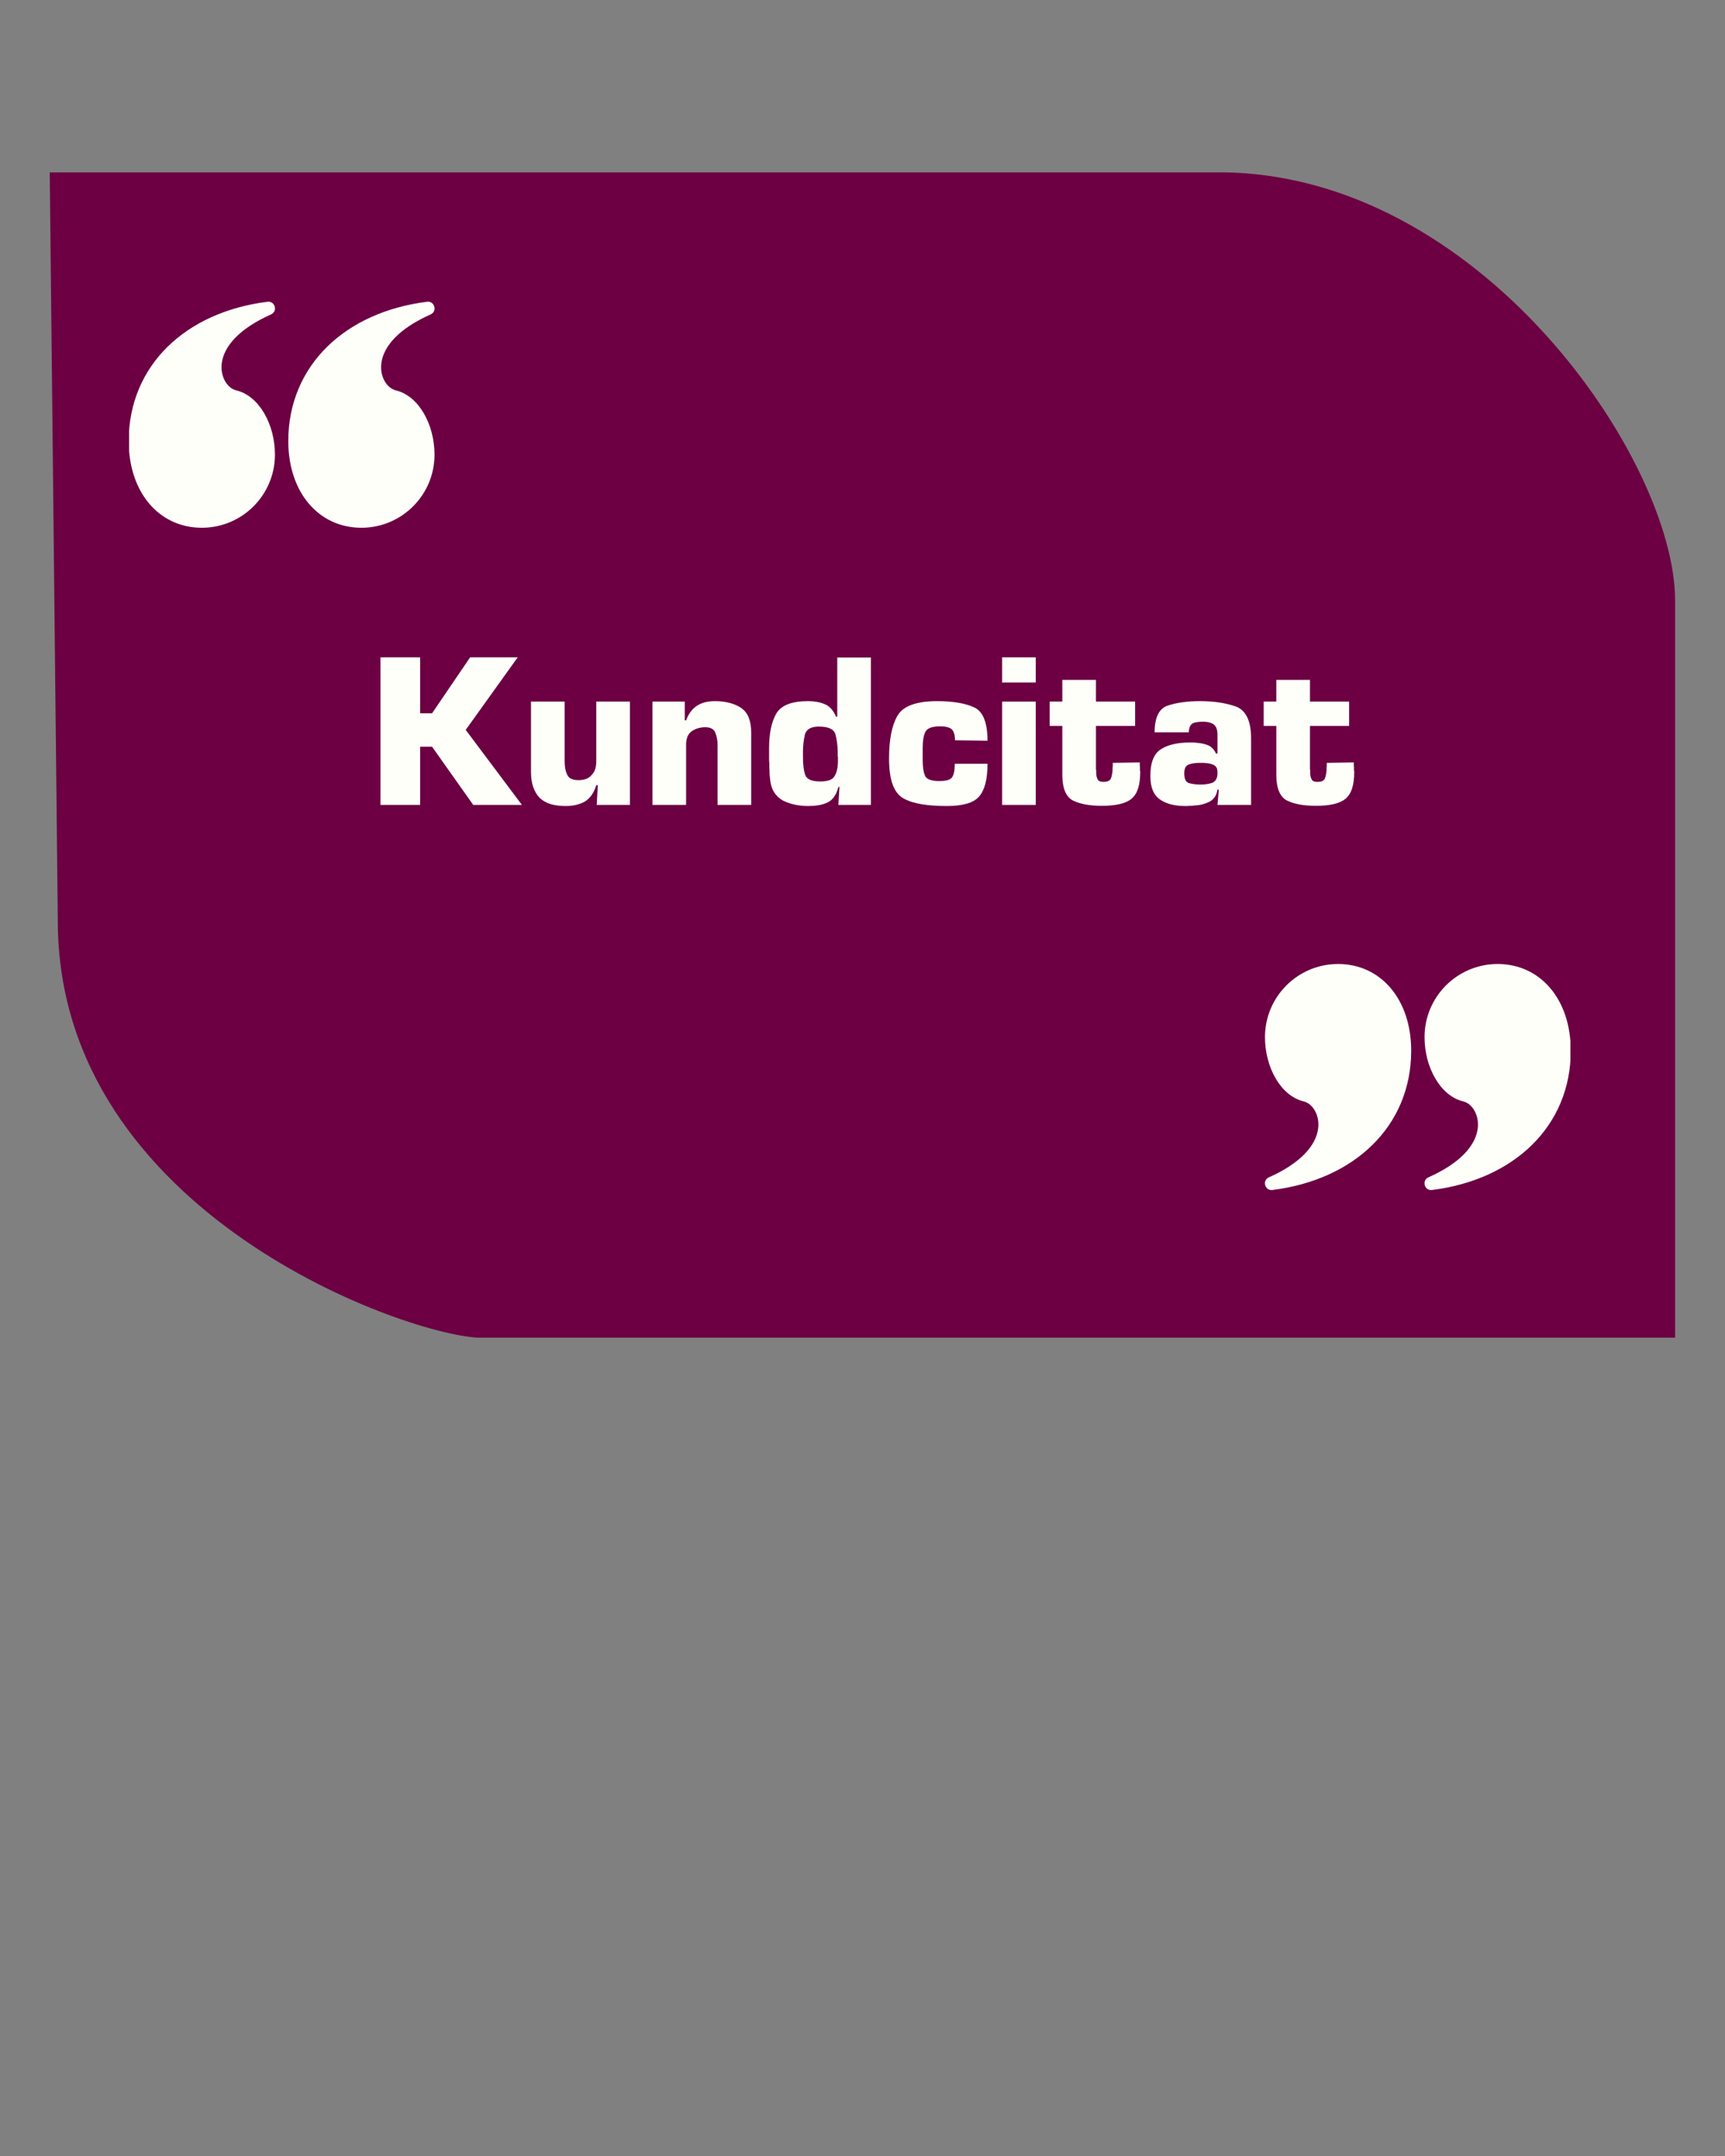
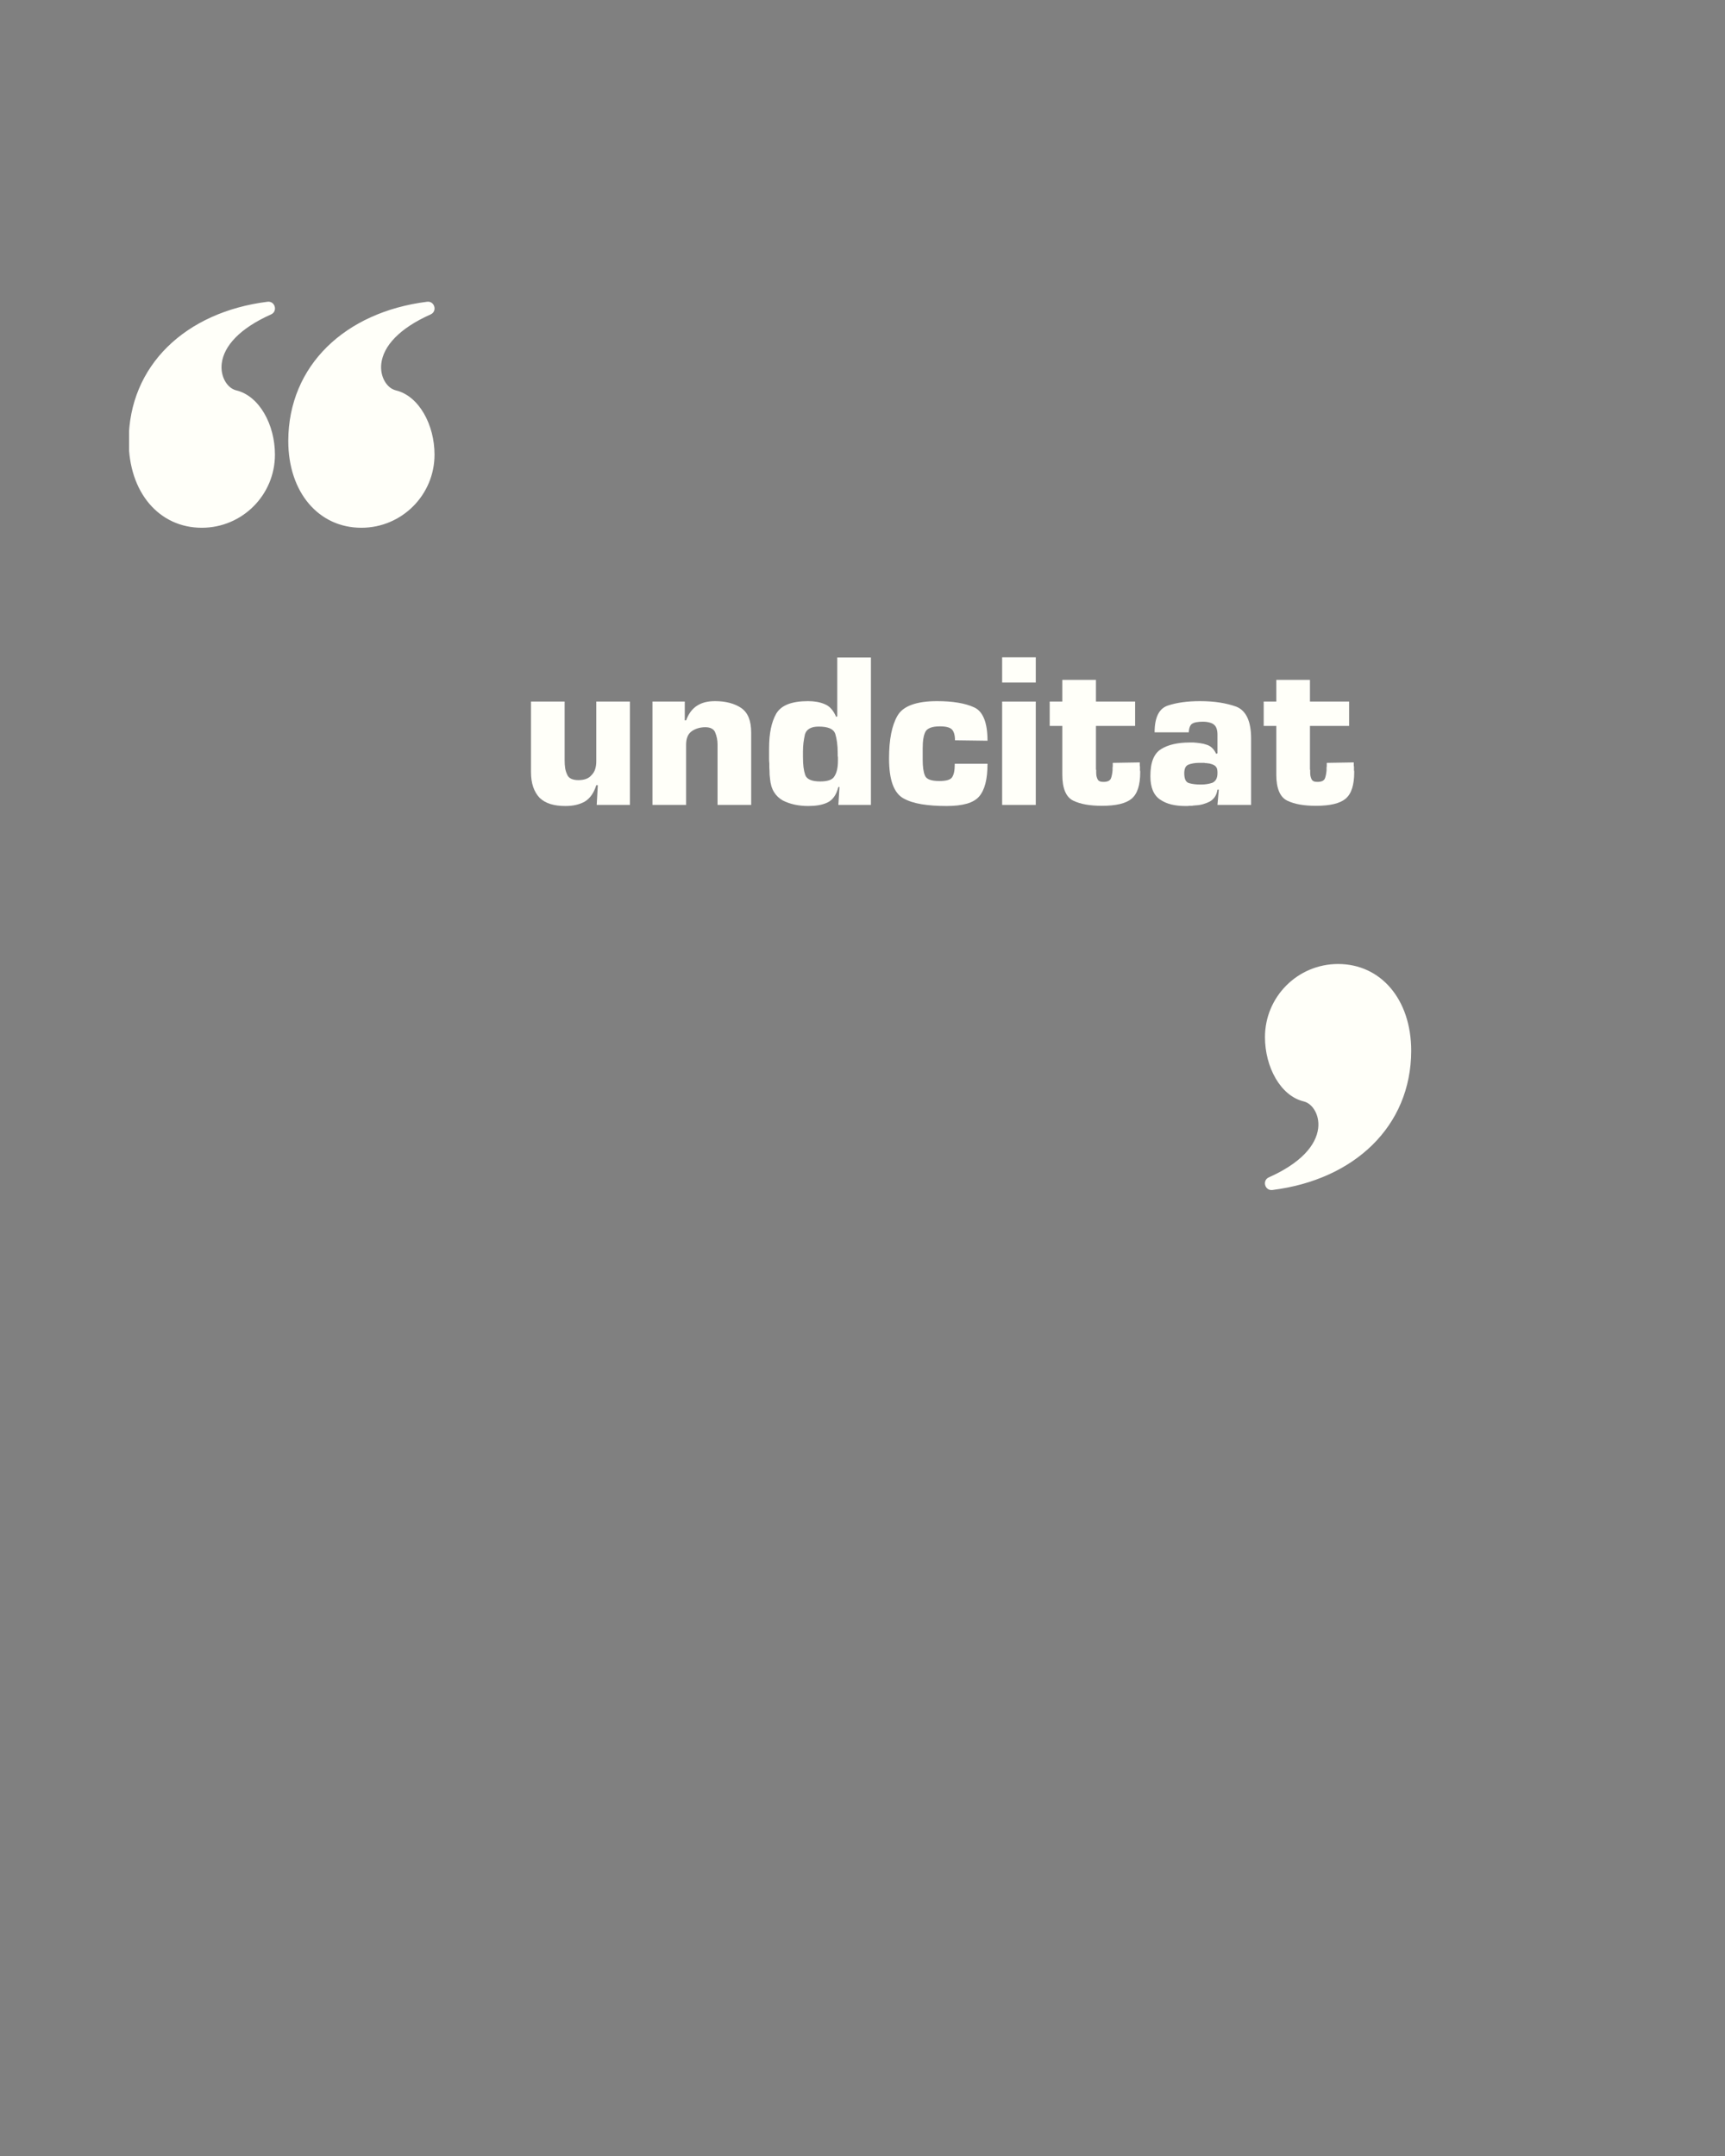
<svg xmlns="http://www.w3.org/2000/svg" width="1080" zoomAndPan="magnify" viewBox="0 0 810 1012.5" height="1350" preserveAspectRatio="xMidYMid meet" version="1.0">
  <rect x="0" y="0" width="810" height="1012.5" fill="#808080" stroke="none" />
  <defs>
    <g />
    <clipPath id="b25d1e4968">
-       <path d="M 23.152 80.961 L 786.84 80.961 L 786.84 628.191 L 23.152 628.191 Z M 23.152 80.961 " clip-rule="nonzero" />
-     </clipPath>
+       </clipPath>
    <clipPath id="ea89979de2">
      <path d="M 593 452.219 L 663 452.219 L 663 559 L 593 559 Z M 593 452.219 " clip-rule="nonzero" />
    </clipPath>
    <clipPath id="e1f1cb9da1">
-       <path d="M 668 452.219 L 737.398 452.219 L 737.398 559 L 668 559 Z M 668 452.219 " clip-rule="nonzero" />
-     </clipPath>
+       </clipPath>
    <clipPath id="0d87d71572">
      <path d="M 135 141.148 L 205 141.148 L 205 248 L 135 248 Z M 135 141.148 " clip-rule="nonzero" />
    </clipPath>
    <clipPath id="88e77c200f">
      <path d="M 60.621 141.148 L 130 141.148 L 130 248 L 60.621 248 Z M 60.621 141.148 " clip-rule="nonzero" />
    </clipPath>
  </defs>
  <g clip-path="url(#b25d1e4968)">
-     <path fill="#6c0042" d="M 572.312 80.926 L 23.359 80.926 L 27.141 432.43 C 27.141 570.453 193.277 628.273 226.465 628.273 L 786.566 628.273 L 786.566 281.984 C 786.566 216.312 694.969 80.926 572.312 80.926 Z M 572.312 80.926 " fill-opacity="1" fill-rule="evenodd" />
-   </g>
+     </g>
  <g clip-path="url(#ea89979de2)">
    <path fill="#fffff9" d="M 628.328 452.715 C 648.266 452.715 662.672 469.188 662.656 493.562 C 662.543 528.977 635.906 554.035 597.48 558.848 C 593.918 559.289 592.555 554.344 595.824 552.898 C 610.57 546.328 618.02 538.02 618.977 529.793 C 619.695 523.629 616.359 518.246 612.148 517.238 C 601.27 514.621 593.984 501.074 593.984 487.059 C 593.984 468.098 609.352 452.715 628.328 452.715 Z M 628.328 452.715 " fill-opacity="1" fill-rule="nonzero" />
  </g>
  <g clip-path="url(#e1f1cb9da1)">
    <path fill="#fffff9" d="M 703.258 452.715 C 723.195 452.715 737.602 469.188 737.586 493.562 C 737.473 528.977 710.836 554.035 672.41 558.848 C 668.852 559.289 667.484 554.344 670.754 552.898 C 685.5 546.328 692.949 538.02 693.91 529.793 C 694.625 523.629 691.289 518.246 687.078 517.238 C 676.199 514.621 668.914 501.074 668.914 487.059 C 668.914 468.098 684.281 452.715 703.258 452.715 Z M 703.258 452.715 " fill-opacity="1" fill-rule="nonzero" />
  </g>
  <g fill="#fffff9" fill-opacity="1">
    <g transform="translate(173.056, 378.003)">
      <g>
-         <path d="M 24.219 -69.312 L 24.219 -43.031 L 29.828 -43.031 L 47.703 -69.312 L 70.047 -69.312 L 45.625 -35.234 L 72.016 0 L 49.156 0 L 29.828 -27.328 L 24.219 -27.328 L 24.219 0 L 5.609 0 L 5.609 -69.312 Z M 24.219 -69.312 " />
-       </g>
+         </g>
    </g>
  </g>
  <g fill="#fffff9" fill-opacity="1">
    <g transform="translate(244.445, 378.003)">
      <g>
        <path d="M 51.344 -48.531 L 51.344 0 L 35.75 0 L 36.266 -9.25 L 35.547 -9.25 C 34.984 -7.445 34.254 -5.906 33.359 -4.625 C 32.461 -3.344 31.391 -2.32 30.141 -1.562 C 28.891 -0.863 27.52 -0.344 26.031 0 C 24.539 0.344 22.895 0.516 21.094 0.516 C 18.395 0.516 16.039 0.207 14.031 -0.406 C 12.02 -1.031 10.32 -2.004 8.938 -3.328 C 7.625 -4.711 6.617 -6.41 5.922 -8.422 C 5.234 -10.43 4.891 -12.785 4.891 -15.484 L 4.891 -48.531 L 20.688 -48.531 L 20.688 -20.781 C 20.688 -19.469 20.77 -18.289 20.938 -17.25 C 21.113 -16.207 21.41 -15.238 21.828 -14.344 C 22.172 -13.438 22.789 -12.758 23.688 -12.312 C 24.594 -11.863 25.738 -11.641 27.125 -11.641 C 28.508 -11.641 29.719 -11.828 30.75 -12.203 C 31.789 -12.586 32.66 -13.195 33.359 -14.031 C 34.117 -14.789 34.672 -15.707 35.016 -16.781 C 35.367 -17.852 35.547 -19.051 35.547 -20.375 L 35.547 -48.531 Z M 51.344 -48.531 " />
      </g>
    </g>
  </g>
  <g fill="#fffff9" fill-opacity="1">
    <g transform="translate(301.077, 378.003)">
      <g>
        <path d="M 5.297 -48.531 L 20.469 -48.531 L 20.469 -39.703 L 21.094 -39.703 C 21.645 -41.223 22.352 -42.57 23.219 -43.75 C 24.094 -44.926 25.082 -45.863 26.188 -46.562 C 27.363 -47.32 28.645 -47.875 30.031 -48.219 C 31.414 -48.562 32.973 -48.734 34.703 -48.734 C 37.203 -48.734 39.488 -48.457 41.562 -47.906 C 43.645 -47.352 45.445 -46.555 46.969 -45.516 C 48.562 -44.41 49.738 -42.906 50.5 -41 C 51.27 -39.094 51.656 -36.754 51.656 -33.984 L 51.656 0 L 35.859 0 L 35.859 -28.469 C 35.859 -29.375 35.77 -30.289 35.594 -31.219 C 35.414 -32.156 35.156 -33.039 34.812 -33.875 C 34.531 -34.707 33.992 -35.348 33.203 -35.797 C 32.41 -36.254 31.391 -36.484 30.141 -36.484 C 28.816 -36.484 27.602 -36.305 26.5 -35.953 C 25.395 -35.609 24.426 -35.125 23.594 -34.5 C 22.758 -33.875 22.133 -33.039 21.719 -32 C 21.301 -30.969 21.094 -29.723 21.094 -28.266 L 21.094 0 L 5.297 0 Z M 5.297 -48.531 " />
      </g>
    </g>
  </g>
  <g fill="#fffff9" fill-opacity="1">
    <g transform="translate(357.607, 378.003)">
      <g>
        <path d="M 51.344 -69.219 L 51.344 0 L 36.062 0 L 36.578 -8.422 L 36.062 -8.422 C 35.57 -6.484 34.875 -4.906 33.969 -3.688 C 33.07 -2.477 32.004 -1.598 30.766 -1.047 C 29.516 -0.484 28.16 -0.082 26.703 0.156 C 25.254 0.395 23.66 0.516 21.922 0.516 C 19.711 0.516 17.617 0.305 15.641 -0.109 C 13.66 -0.523 11.77 -1.18 9.969 -2.078 C 8.238 -3.047 6.852 -4.379 5.812 -6.078 C 4.781 -7.773 4.16 -9.906 3.953 -12.469 C 3.879 -13.02 3.82 -13.586 3.781 -14.172 C 3.75 -14.766 3.734 -15.375 3.734 -16 C 3.672 -16.551 3.641 -17.125 3.641 -17.719 C 3.641 -18.312 3.641 -18.914 3.641 -19.531 C 3.566 -20.094 3.531 -20.664 3.531 -21.25 C 3.531 -21.844 3.531 -22.453 3.531 -23.078 C 3.531 -23.629 3.531 -24.195 3.531 -24.781 C 3.531 -25.375 3.531 -25.984 3.531 -26.609 C 3.531 -30.066 3.805 -33.145 4.359 -35.844 C 4.922 -38.551 5.754 -40.875 6.859 -42.812 C 8.035 -44.82 9.867 -46.312 12.359 -47.281 C 14.859 -48.25 18.016 -48.734 21.828 -48.734 C 23.348 -48.734 24.766 -48.613 26.078 -48.375 C 27.398 -48.133 28.613 -47.77 29.719 -47.281 C 30.895 -46.801 31.914 -46.055 32.781 -45.047 C 33.656 -44.047 34.398 -42.816 35.016 -41.359 L 35.547 -41.562 L 35.547 -69.219 Z M 19.438 -25.359 L 19.438 -22.453 C 19.438 -20.648 19.52 -19.07 19.688 -17.719 C 19.863 -16.363 20.125 -15.172 20.469 -14.141 C 20.82 -13.098 21.586 -12.316 22.766 -11.797 C 23.941 -11.273 25.535 -11.016 27.547 -11.016 C 29.203 -11.016 30.602 -11.203 31.75 -11.578 C 32.895 -11.961 33.707 -12.57 34.188 -13.406 C 34.738 -14.238 35.156 -15.258 35.438 -16.469 C 35.719 -17.688 35.859 -19.094 35.859 -20.688 C 35.859 -20.82 35.859 -20.941 35.859 -21.047 C 35.859 -21.148 35.859 -21.234 35.859 -21.297 C 35.859 -21.441 35.859 -21.566 35.859 -21.672 C 35.859 -21.773 35.859 -21.859 35.859 -21.922 C 35.859 -21.992 35.859 -22.047 35.859 -22.078 C 35.859 -22.117 35.859 -22.172 35.859 -22.234 C 35.859 -22.305 35.859 -22.359 35.859 -22.391 C 35.859 -22.43 35.859 -22.484 35.859 -22.547 C 35.785 -22.691 35.75 -22.848 35.75 -23.016 C 35.75 -23.191 35.75 -23.348 35.75 -23.484 C 35.75 -23.617 35.75 -23.773 35.75 -23.953 C 35.75 -24.129 35.75 -24.285 35.75 -24.422 C 35.75 -26.223 35.645 -27.883 35.438 -29.406 C 35.227 -30.938 34.953 -32.254 34.609 -33.359 C 34.191 -34.535 33.344 -35.398 32.062 -35.953 C 30.781 -36.504 29.031 -36.781 26.812 -36.781 C 25.008 -36.781 23.57 -36.469 22.5 -35.844 C 21.426 -35.227 20.719 -34.332 20.375 -33.156 C 20.094 -31.906 19.863 -30.617 19.688 -29.297 C 19.52 -27.984 19.438 -26.602 19.438 -25.156 Z M 19.438 -25.359 " />
      </g>
    </g>
  </g>
  <g fill="#fffff9" fill-opacity="1">
    <g transform="translate(413.824, 378.003)">
      <g>
        <path d="M 34.5 -19.328 L 49.875 -19.328 C 49.875 -15.66 49.547 -12.562 48.891 -10.031 C 48.234 -7.5 47.25 -5.473 45.938 -3.953 C 44.613 -2.422 42.672 -1.289 40.109 -0.562 C 37.547 0.156 34.395 0.516 30.656 0.516 C 26.219 0.516 22.316 0.238 18.953 -0.312 C 15.598 -0.863 12.781 -1.766 10.5 -3.016 C 8.207 -4.266 6.488 -6.445 5.344 -9.562 C 4.207 -12.676 3.641 -16.766 3.641 -21.828 C 3.641 -26.254 3.969 -30.129 4.625 -33.453 C 5.281 -36.785 6.27 -39.594 7.594 -41.875 C 8.906 -44.164 11.117 -45.879 14.234 -47.016 C 17.348 -48.16 21.332 -48.734 26.188 -48.734 C 29.863 -48.734 33.156 -48.488 36.062 -48 C 38.969 -47.52 41.461 -46.797 43.547 -45.828 C 45.617 -44.93 47.191 -43.164 48.266 -40.531 C 49.336 -37.895 49.875 -34.43 49.875 -30.141 L 34.609 -30.344 C 34.609 -31.52 34.484 -32.539 34.234 -33.406 C 33.992 -34.27 33.633 -34.945 33.156 -35.438 C 32.664 -35.926 31.953 -36.289 31.016 -36.531 C 30.086 -36.77 28.93 -36.891 27.547 -36.891 C 25.672 -36.891 24.16 -36.664 23.016 -36.219 C 21.867 -35.77 21.094 -35.129 20.688 -34.297 C 20.27 -33.461 19.957 -32.406 19.75 -31.125 C 19.539 -29.844 19.438 -28.301 19.438 -26.5 L 19.438 -21.406 C 19.438 -19.676 19.52 -18.188 19.688 -16.938 C 19.863 -15.688 20.125 -14.648 20.469 -13.828 C 20.82 -12.922 21.566 -12.258 22.703 -11.844 C 23.848 -11.426 25.359 -11.219 27.234 -11.219 C 28.828 -11.219 30.125 -11.359 31.125 -11.641 C 32.125 -11.922 32.832 -12.367 33.25 -12.984 C 33.664 -13.609 33.977 -14.422 34.188 -15.422 C 34.395 -16.43 34.5 -17.664 34.5 -19.125 Z M 34.5 -19.328 " />
      </g>
    </g>
  </g>
  <g fill="#fffff9" fill-opacity="1">
    <g transform="translate(465.365, 378.003)">
      <g>
        <path d="M 21 -48.531 L 21 0 L 5.203 0 L 5.203 -48.531 Z M 21 -69.312 L 21 -57.469 L 5.203 -57.469 L 5.203 -69.312 Z M 21 -69.312 " />
      </g>
    </g>
  </g>
  <g fill="#fffff9" fill-opacity="1">
    <g transform="translate(491.655, 378.003)">
      <g>
        <path d="M 41.359 -48.531 L 41.359 -37.094 L 22.969 -37.094 L 22.969 -17.453 C 22.969 -17.316 22.969 -17.195 22.969 -17.094 C 22.969 -16.988 22.969 -16.898 22.969 -16.828 C 22.969 -16.766 22.969 -16.695 22.969 -16.625 C 22.969 -16.562 23.004 -16.492 23.078 -16.422 C 23.078 -16.348 23.078 -16.258 23.078 -16.156 C 23.078 -16.051 23.078 -15.93 23.078 -15.797 C 23.078 -15.723 23.078 -15.633 23.078 -15.531 C 23.078 -15.426 23.078 -15.305 23.078 -15.172 C 23.078 -14.617 23.125 -14.082 23.219 -13.562 C 23.32 -13.039 23.477 -12.57 23.688 -12.156 C 23.895 -11.676 24.223 -11.332 24.672 -11.125 C 25.129 -10.914 25.703 -10.812 26.391 -10.812 C 27.359 -10.812 28.117 -10.93 28.672 -11.172 C 29.234 -11.41 29.648 -11.773 29.922 -12.266 C 30.129 -12.742 30.301 -13.312 30.438 -13.969 C 30.582 -14.633 30.691 -15.383 30.766 -16.219 C 30.766 -16.352 30.766 -16.488 30.766 -16.625 C 30.766 -16.758 30.766 -16.898 30.766 -17.047 C 30.766 -17.18 30.766 -17.332 30.766 -17.5 C 30.766 -17.676 30.797 -17.836 30.859 -17.984 C 30.859 -18.117 30.859 -18.254 30.859 -18.391 C 30.859 -18.535 30.859 -18.676 30.859 -18.812 C 30.859 -18.945 30.859 -19.098 30.859 -19.266 C 30.859 -19.441 30.859 -19.602 30.859 -19.75 L 43.547 -19.953 C 43.547 -19.672 43.547 -19.426 43.547 -19.219 C 43.547 -19.008 43.547 -18.805 43.547 -18.609 C 43.547 -18.535 43.547 -18.445 43.547 -18.344 C 43.547 -18.238 43.578 -18.148 43.641 -18.078 C 43.641 -17.941 43.641 -17.836 43.641 -17.766 C 43.641 -17.703 43.641 -17.633 43.641 -17.562 C 43.641 -17.488 43.641 -17.398 43.641 -17.297 C 43.641 -17.191 43.641 -17.109 43.641 -17.047 C 43.641 -16.898 43.641 -16.789 43.641 -16.719 C 43.641 -16.656 43.641 -16.555 43.641 -16.422 C 43.641 -16.348 43.641 -16.258 43.641 -16.156 C 43.641 -16.051 43.676 -15.969 43.75 -15.906 C 43.75 -15.758 43.75 -15.648 43.75 -15.578 C 43.75 -15.516 43.75 -15.445 43.75 -15.375 C 43.75 -12.395 43.422 -9.863 42.766 -7.781 C 42.109 -5.707 41.086 -4.082 39.703 -2.906 C 38.379 -1.801 36.555 -0.969 34.234 -0.406 C 31.922 0.145 29.098 0.422 25.766 0.422 C 22.992 0.422 20.5 0.227 18.281 -0.156 C 16.07 -0.539 14.098 -1.145 12.359 -1.969 C 10.629 -2.801 9.332 -4.238 8.469 -6.281 C 7.602 -8.332 7.172 -10.953 7.172 -14.141 L 7.172 -37.094 L 1.25 -37.094 L 1.25 -48.531 L 7.172 -48.531 L 7.172 -58.719 L 22.969 -58.719 L 22.969 -48.531 Z M 41.359 -48.531 " />
      </g>
    </g>
  </g>
  <g fill="#fffff9" fill-opacity="1">
    <g transform="translate(536.442, 378.003)">
      <g>
        <path d="M 21.719 -34.094 L 5.719 -34.094 C 5.719 -37.551 6.234 -40.336 7.266 -42.453 C 8.305 -44.566 9.867 -45.969 11.953 -46.656 C 14.023 -47.352 16.328 -47.875 18.859 -48.219 C 21.391 -48.562 24.109 -48.734 27.016 -48.734 C 30.41 -48.734 33.531 -48.508 36.375 -48.062 C 39.219 -47.613 41.781 -46.973 44.062 -46.141 C 46.352 -45.242 48.086 -43.547 49.266 -41.047 C 50.441 -38.555 51.031 -35.266 51.031 -31.172 L 51.031 0 L 35.234 0 L 35.859 -7.172 L 35.234 -7.172 C 35.023 -5.785 34.609 -4.641 33.984 -3.734 C 33.359 -2.836 32.562 -2.113 31.594 -1.562 C 30.625 -1.07 29.602 -0.672 28.531 -0.359 C 27.457 -0.047 26.332 0.141 25.156 0.203 C 24.945 0.203 24.738 0.219 24.531 0.25 C 24.32 0.289 24.113 0.312 23.906 0.312 C 23.625 0.383 23.379 0.422 23.172 0.422 C 22.961 0.422 22.754 0.422 22.547 0.422 C 22.336 0.422 22.129 0.422 21.922 0.422 C 21.711 0.422 21.504 0.453 21.297 0.516 C 21.098 0.516 20.91 0.516 20.734 0.516 C 20.555 0.516 20.363 0.516 20.156 0.516 C 17.738 0.516 15.539 0.273 13.562 -0.203 C 11.582 -0.691 9.832 -1.457 8.312 -2.5 C 6.789 -3.531 5.645 -4.961 4.875 -6.797 C 4.113 -8.641 3.734 -10.879 3.734 -13.516 C 3.734 -16.766 4.148 -19.426 4.984 -21.5 C 5.816 -23.582 7.066 -25.145 8.734 -26.188 C 10.391 -27.227 12.344 -28.008 14.594 -28.531 C 16.852 -29.051 19.398 -29.312 22.234 -29.312 C 22.379 -29.312 22.52 -29.312 22.656 -29.312 C 22.789 -29.312 22.93 -29.312 23.078 -29.312 C 23.211 -29.312 23.363 -29.312 23.531 -29.312 C 23.707 -29.312 23.863 -29.312 24 -29.312 C 25.039 -29.238 26.082 -29.129 27.125 -28.984 C 28.164 -28.848 29.172 -28.609 30.141 -28.266 C 31.109 -27.984 31.973 -27.477 32.734 -26.75 C 33.492 -26.031 34.117 -25.113 34.609 -24 L 35.234 -24.219 L 35.234 -33.047 C 35.234 -34.148 35.094 -35.098 34.812 -35.891 C 34.531 -36.691 34.113 -37.301 33.562 -37.719 C 33.082 -38.133 32.391 -38.461 31.484 -38.703 C 30.586 -38.953 29.551 -39.078 28.375 -39.078 C 27.258 -39.078 26.285 -39.004 25.453 -38.859 C 24.629 -38.723 23.938 -38.484 23.375 -38.141 C 22.895 -37.859 22.516 -37.352 22.234 -36.625 C 21.961 -35.906 21.789 -34.988 21.719 -33.875 Z M 19.641 -14.969 C 19.641 -13.582 19.828 -12.488 20.203 -11.688 C 20.586 -10.895 21.195 -10.395 22.031 -10.188 C 22.789 -9.977 23.617 -9.82 24.516 -9.719 C 25.422 -9.613 26.395 -9.562 27.438 -9.562 C 28.406 -9.562 29.336 -9.629 30.234 -9.766 C 31.141 -9.898 32.008 -10.109 32.844 -10.391 C 33.602 -10.734 34.191 -11.27 34.609 -12 C 35.023 -12.727 35.234 -13.68 35.234 -14.859 C 35.234 -14.93 35.234 -14.984 35.234 -15.016 C 35.234 -15.047 35.234 -15.098 35.234 -15.172 C 35.234 -15.242 35.234 -15.297 35.234 -15.328 C 35.234 -15.359 35.234 -15.41 35.234 -15.484 C 35.234 -15.766 35.211 -16.023 35.172 -16.266 C 35.141 -16.504 35.086 -16.766 35.016 -17.047 C 34.953 -17.254 34.848 -17.461 34.703 -17.672 C 34.566 -17.879 34.395 -18.086 34.188 -18.297 C 33.914 -18.504 33.602 -18.691 33.25 -18.859 C 32.906 -19.035 32.562 -19.156 32.219 -19.219 C 31.875 -19.363 31.508 -19.453 31.125 -19.484 C 30.738 -19.516 30.336 -19.566 29.922 -19.641 C 29.785 -19.641 29.648 -19.641 29.516 -19.641 C 29.379 -19.641 29.238 -19.676 29.094 -19.75 C 28.883 -19.75 28.711 -19.75 28.578 -19.75 C 28.441 -19.75 28.301 -19.75 28.156 -19.75 C 27.883 -19.75 27.609 -19.75 27.328 -19.75 C 27.055 -19.75 26.816 -19.75 26.609 -19.75 C 25.641 -19.75 24.738 -19.676 23.906 -19.531 C 23.07 -19.395 22.305 -19.188 21.609 -18.906 C 20.922 -18.633 20.422 -18.148 20.109 -17.453 C 19.797 -16.766 19.641 -15.863 19.641 -14.75 Z M 19.641 -14.969 " />
      </g>
    </g>
  </g>
  <g fill="#fffff9" fill-opacity="1">
    <g transform="translate(592.14, 378.003)">
      <g>
        <path d="M 41.359 -48.531 L 41.359 -37.094 L 22.969 -37.094 L 22.969 -17.453 C 22.969 -17.316 22.969 -17.195 22.969 -17.094 C 22.969 -16.988 22.969 -16.898 22.969 -16.828 C 22.969 -16.766 22.969 -16.695 22.969 -16.625 C 22.969 -16.562 23.004 -16.492 23.078 -16.422 C 23.078 -16.348 23.078 -16.258 23.078 -16.156 C 23.078 -16.051 23.078 -15.93 23.078 -15.797 C 23.078 -15.723 23.078 -15.633 23.078 -15.531 C 23.078 -15.426 23.078 -15.305 23.078 -15.172 C 23.078 -14.617 23.125 -14.082 23.219 -13.562 C 23.32 -13.039 23.477 -12.57 23.688 -12.156 C 23.895 -11.676 24.223 -11.332 24.672 -11.125 C 25.129 -10.914 25.703 -10.812 26.391 -10.812 C 27.359 -10.812 28.117 -10.93 28.672 -11.172 C 29.234 -11.41 29.648 -11.773 29.922 -12.266 C 30.129 -12.742 30.301 -13.312 30.438 -13.969 C 30.582 -14.633 30.691 -15.383 30.766 -16.219 C 30.766 -16.352 30.766 -16.488 30.766 -16.625 C 30.766 -16.758 30.766 -16.898 30.766 -17.047 C 30.766 -17.18 30.766 -17.332 30.766 -17.5 C 30.766 -17.676 30.797 -17.836 30.859 -17.984 C 30.859 -18.117 30.859 -18.254 30.859 -18.391 C 30.859 -18.535 30.859 -18.676 30.859 -18.812 C 30.859 -18.945 30.859 -19.098 30.859 -19.266 C 30.859 -19.441 30.859 -19.602 30.859 -19.75 L 43.547 -19.953 C 43.547 -19.672 43.547 -19.426 43.547 -19.219 C 43.547 -19.008 43.547 -18.805 43.547 -18.609 C 43.547 -18.535 43.547 -18.445 43.547 -18.344 C 43.547 -18.238 43.578 -18.148 43.641 -18.078 C 43.641 -17.941 43.641 -17.836 43.641 -17.766 C 43.641 -17.703 43.641 -17.633 43.641 -17.562 C 43.641 -17.488 43.641 -17.398 43.641 -17.297 C 43.641 -17.191 43.641 -17.109 43.641 -17.047 C 43.641 -16.898 43.641 -16.789 43.641 -16.719 C 43.641 -16.656 43.641 -16.555 43.641 -16.422 C 43.641 -16.348 43.641 -16.258 43.641 -16.156 C 43.641 -16.051 43.676 -15.969 43.75 -15.906 C 43.75 -15.758 43.75 -15.648 43.75 -15.578 C 43.75 -15.516 43.75 -15.445 43.75 -15.375 C 43.75 -12.395 43.422 -9.863 42.766 -7.781 C 42.109 -5.707 41.086 -4.082 39.703 -2.906 C 38.379 -1.801 36.555 -0.969 34.234 -0.406 C 31.922 0.145 29.098 0.422 25.766 0.422 C 22.992 0.422 20.5 0.227 18.281 -0.156 C 16.07 -0.539 14.098 -1.145 12.359 -1.969 C 10.629 -2.801 9.332 -4.238 8.469 -6.281 C 7.602 -8.332 7.172 -10.953 7.172 -14.141 L 7.172 -37.094 L 1.25 -37.094 L 1.25 -48.531 L 7.172 -48.531 L 7.172 -58.719 L 22.969 -58.719 L 22.969 -48.531 Z M 41.359 -48.531 " />
      </g>
    </g>
  </g>
  <g clip-path="url(#0d87d71572)">
    <path fill="#fffff9" d="M 169.691 247.848 C 149.754 247.848 135.348 231.375 135.363 207 C 135.477 171.586 162.113 146.527 200.539 141.711 C 204.098 141.273 205.465 146.219 202.195 147.664 C 187.449 154.234 180 162.543 179.043 170.77 C 178.324 176.934 181.66 182.316 185.871 183.324 C 196.75 185.941 204.035 199.488 204.035 213.504 C 204.035 232.465 188.668 247.848 169.691 247.848 Z M 169.691 247.848 " fill-opacity="1" fill-rule="nonzero" />
  </g>
  <g clip-path="url(#88e77c200f)">
    <path fill="#fffff9" d="M 94.762 247.848 C 74.824 247.848 60.418 231.375 60.434 207 C 60.547 171.586 87.184 146.527 125.605 141.711 C 129.168 141.273 130.535 146.219 127.266 147.664 C 112.516 154.234 105.07 162.543 104.109 170.77 C 103.395 176.934 106.727 182.316 110.941 183.324 C 121.82 185.941 129.102 199.488 129.102 213.504 C 129.102 232.465 113.738 247.848 94.762 247.848 Z M 94.762 247.848 " fill-opacity="1" fill-rule="nonzero" />
  </g>
</svg>